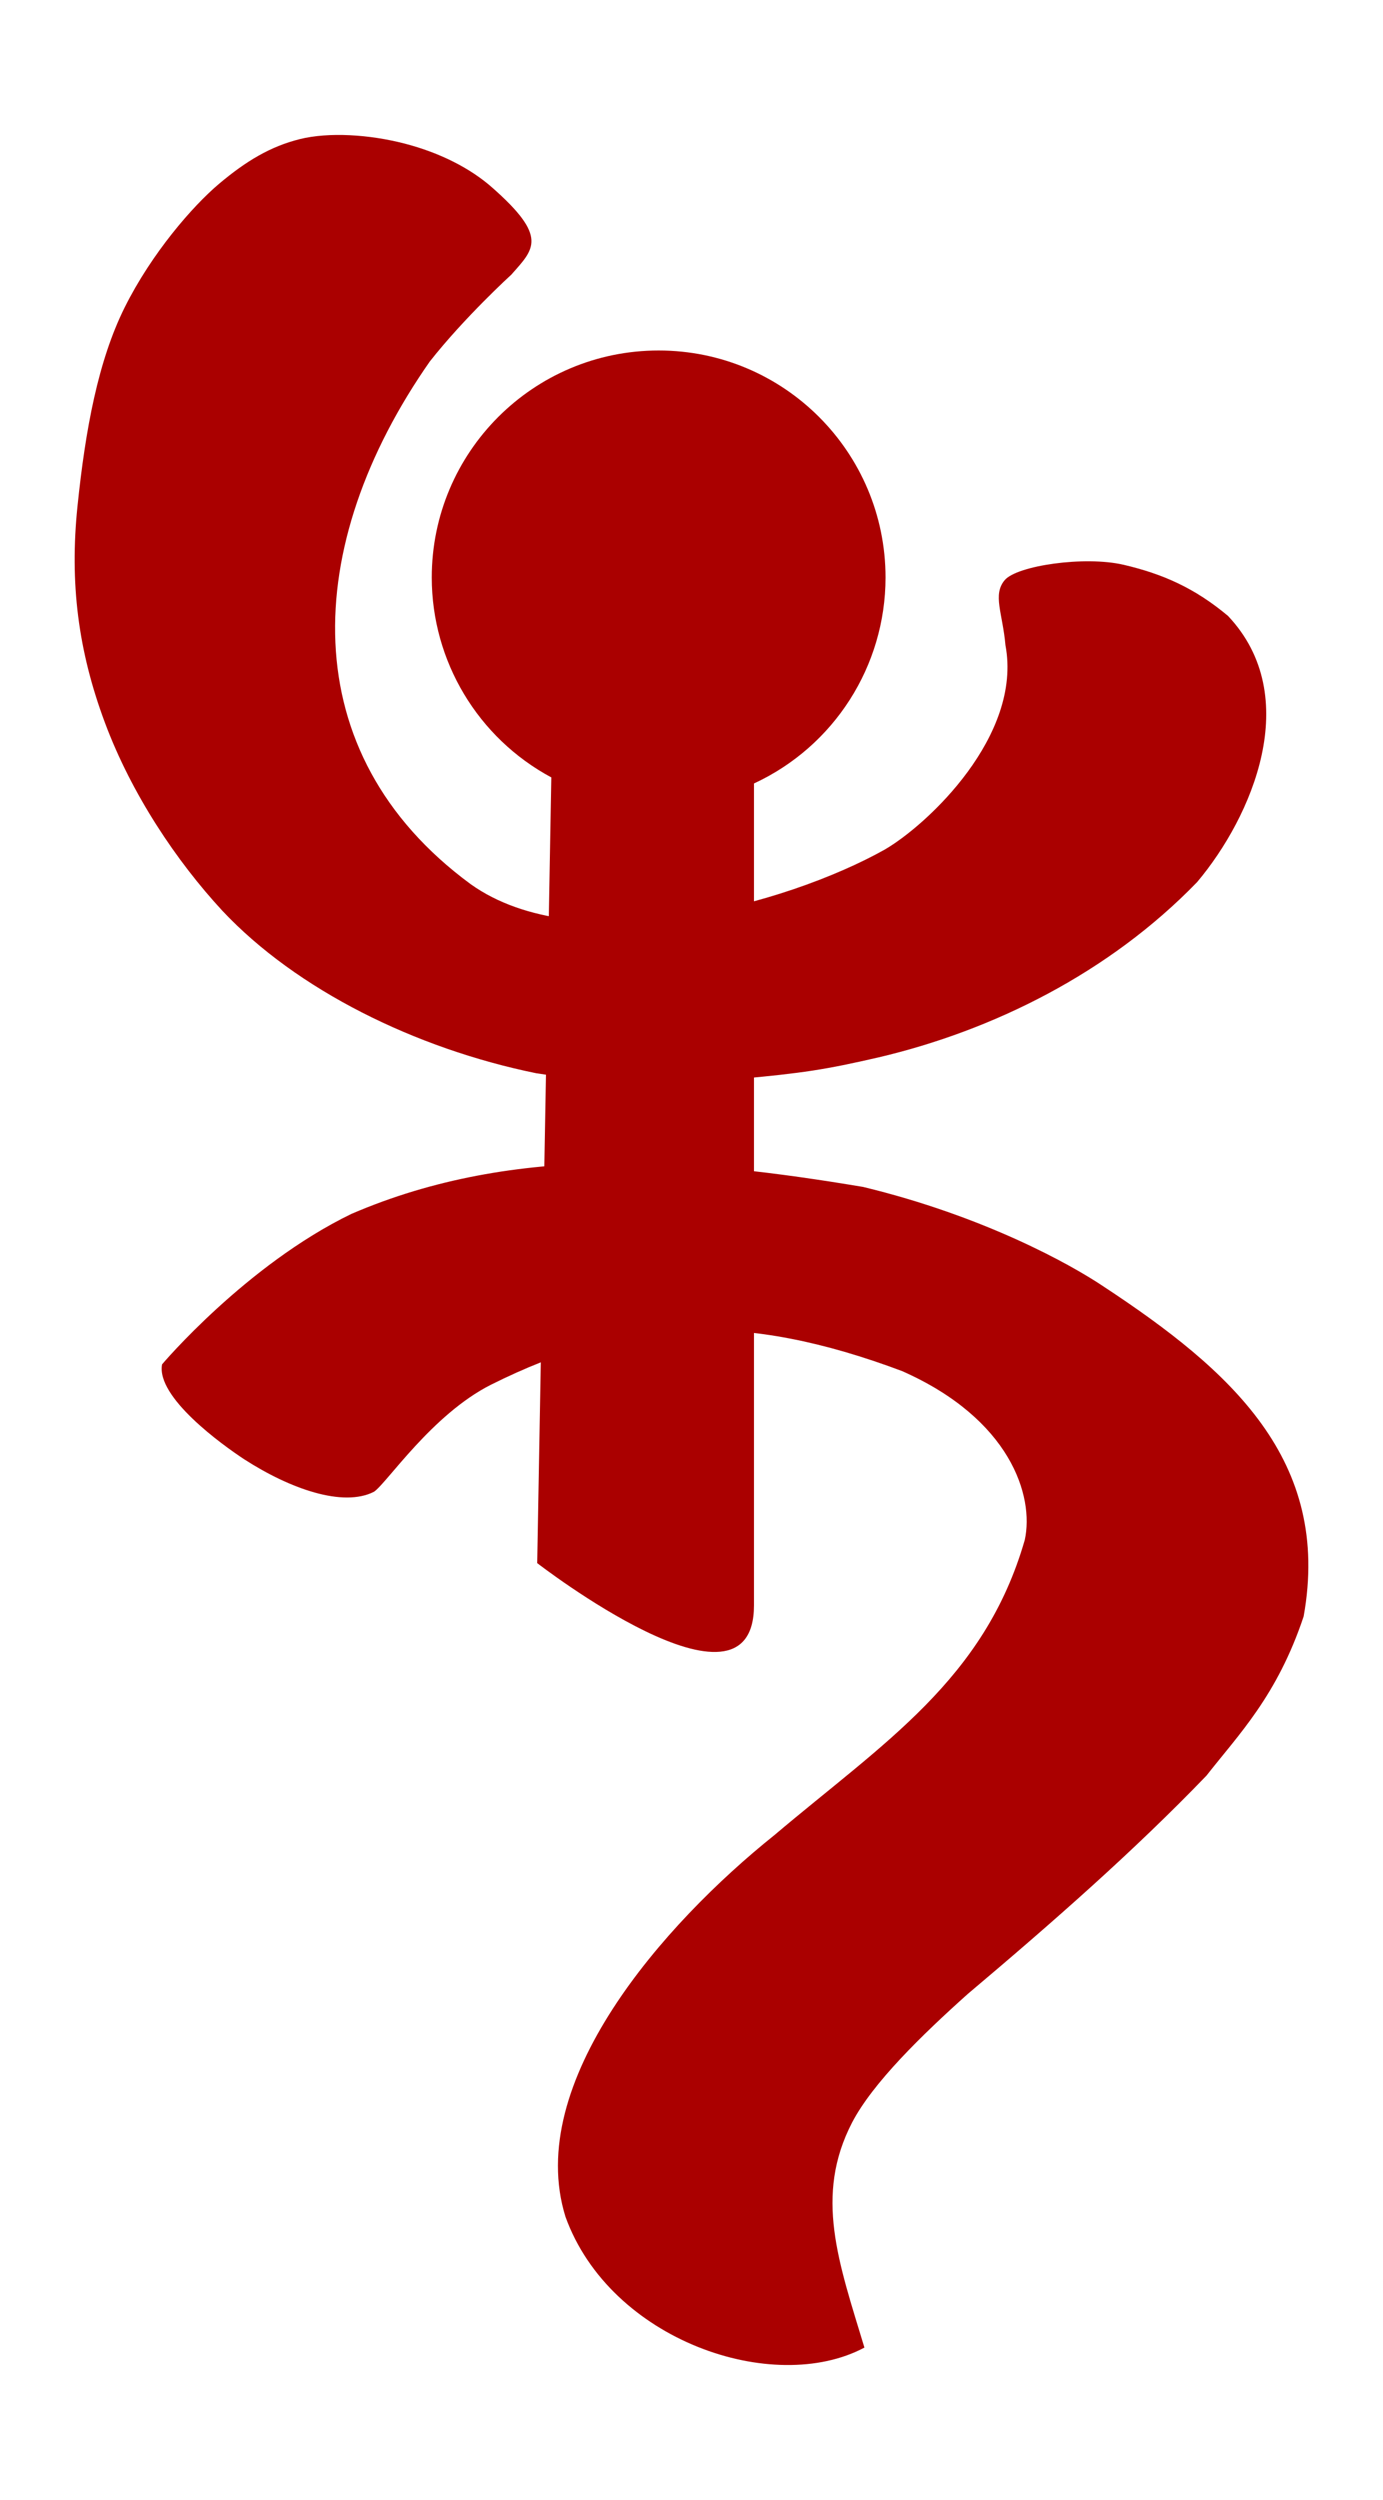
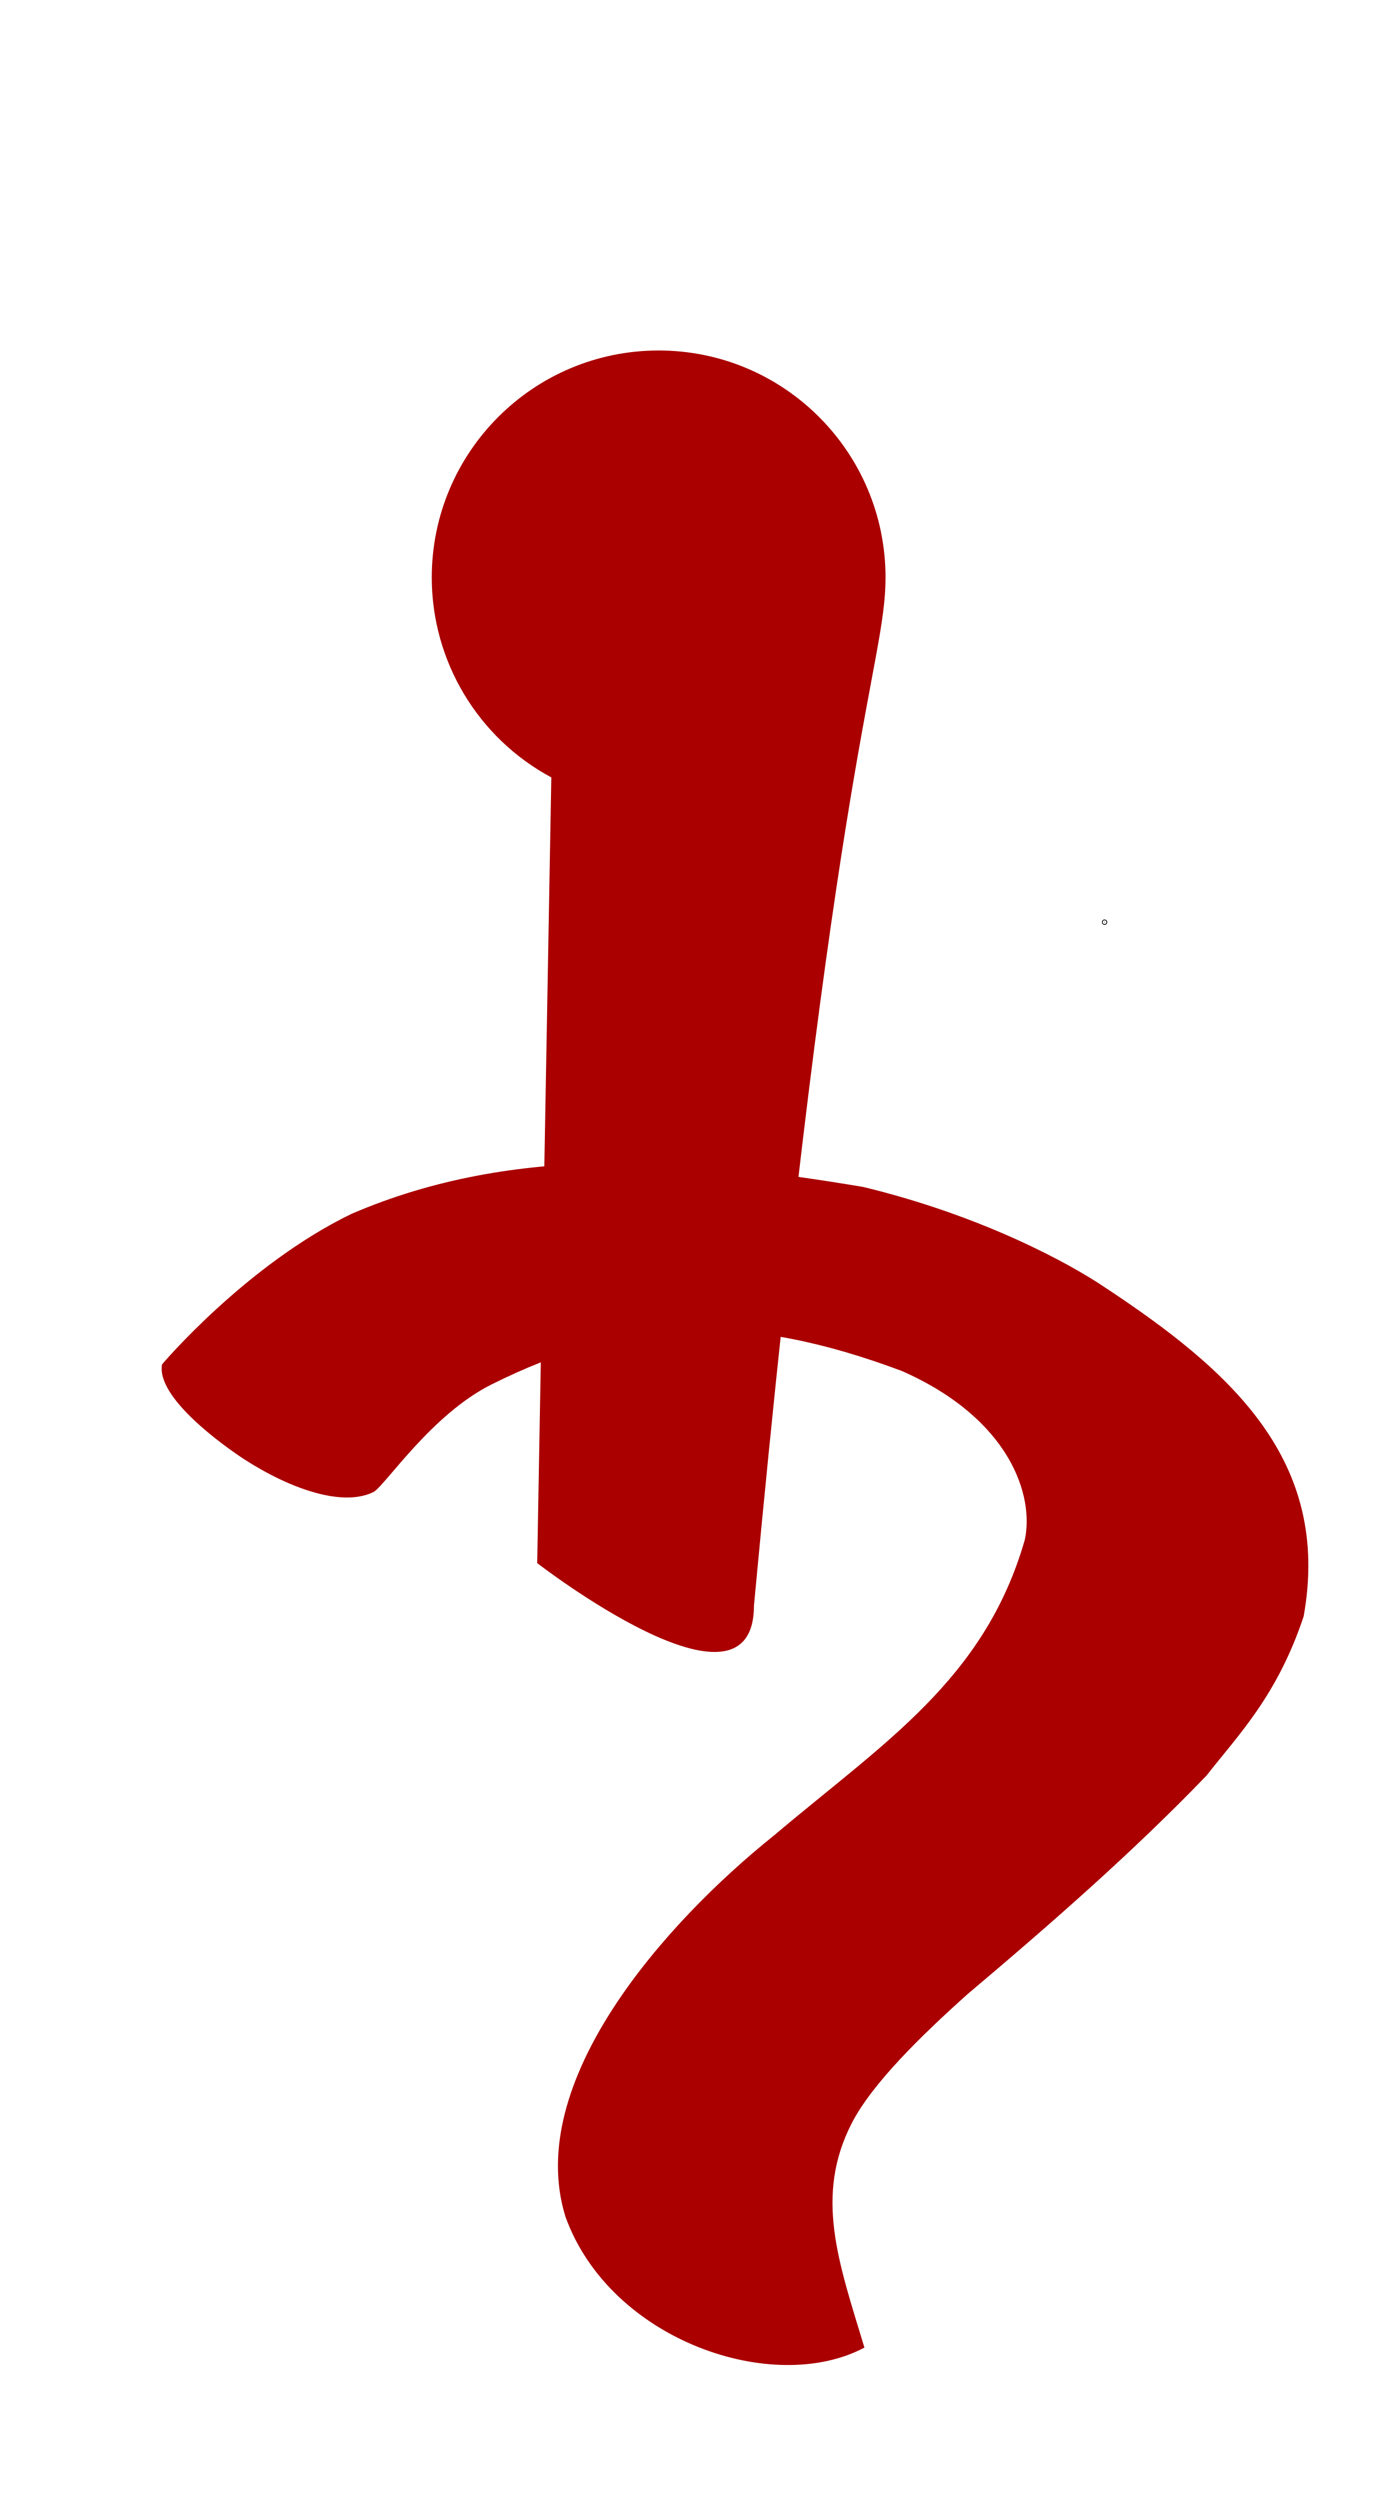
<svg xmlns="http://www.w3.org/2000/svg" xmlns:ns1="http://www.inkscape.org/namespaces/inkscape" xmlns:ns2="http://sodipodi.sourceforge.net/DTD/sodipodi-0.dtd" width="470.578mm" height="850.042mm" viewBox="0 0 470.578 850.042" version="1.1" id="svg5" ns1:version="1.1.2 (b8e25be833, 2022-02-05)" ns2:docname="Bengali Badge.svg">
  <ns2:namedview id="namedview7" pagecolor="#ffffff" bordercolor="#666666" borderopacity="1.0" ns1:pageshadow="2" ns1:pageopacity="0.0" ns1:pagecheckerboard="0" ns1:document-units="mm" showgrid="false" ns1:zoom="0.1767767" ns1:cx="1190.7678" ns1:cy="1668.772" ns1:window-width="1920" ns1:window-height="1009" ns1:window-x="-8" ns1:window-y="-8" ns1:window-maximized="1" ns1:current-layer="layer1" />
  <defs id="defs2">
    <ns1:path-effect effect="bspline" id="path-effect22007" is_visible="true" lpeversion="1" weight="33.333" steps="2" helper_size="0" apply_no_weight="true" apply_with_weight="true" />
    <ns1:path-effect effect="bspline" id="path-effect22001" is_visible="true" lpeversion="1" weight="33.333" steps="2" helper_size="0" apply_no_weight="true" apply_with_weight="true" />
    <ns1:path-effect effect="bspline" id="path-effect21997" is_visible="true" lpeversion="1" weight="33.333" steps="2" helper_size="0" apply_no_weight="true" apply_with_weight="true" />
    <ns1:path-effect effect="bspline" id="path-effect21604" is_visible="true" lpeversion="1" weight="33.333" steps="2" helper_size="0" apply_no_weight="true" apply_with_weight="true" />
    <ns1:path-effect effect="bspline" id="path-effect6814" is_visible="true" lpeversion="1" weight="33.333" steps="2" helper_size="0" apply_no_weight="true" apply_with_weight="true" />
    <ns1:path-effect effect="bspline" id="path-effect6808" is_visible="true" lpeversion="1" weight="33.333" steps="2" helper_size="0" apply_no_weight="true" apply_with_weight="true" />
    <ns1:path-effect effect="bspline" id="path-effect6802" is_visible="true" lpeversion="1" weight="33.333" steps="2" helper_size="0" apply_no_weight="true" apply_with_weight="true" />
    <ns1:path-effect effect="bspline" id="path-effect6716" is_visible="true" lpeversion="1" weight="33.333" steps="2" helper_size="0" apply_no_weight="true" apply_with_weight="true" />
    <ns1:path-effect effect="bspline" id="path-effect6554" is_visible="true" lpeversion="1" weight="33.333" steps="2" helper_size="0" apply_no_weight="true" apply_with_weight="true" />
    <ns1:path-effect effect="bspline" id="path-effect6550" is_visible="true" lpeversion="1" weight="33.333" steps="2" helper_size="0" apply_no_weight="true" apply_with_weight="true" />
    <ns1:path-effect effect="bspline" id="path-effect5849" is_visible="true" lpeversion="1" weight="33.333" steps="2" helper_size="0" apply_no_weight="true" apply_with_weight="true" />
    <ns1:path-effect effect="bspline" id="path-effect5310" is_visible="true" lpeversion="1" weight="33.333" steps="2" helper_size="0" apply_no_weight="true" apply_with_weight="true" />
    <ns1:path-effect effect="bspline" id="path-effect5306" is_visible="true" lpeversion="1" weight="33.333" steps="2" helper_size="0" apply_no_weight="true" apply_with_weight="true" />
    <ns1:path-effect effect="bspline" id="path-effect5302" is_visible="true" lpeversion="1" weight="33.333" steps="2" helper_size="0" apply_no_weight="true" apply_with_weight="true" />
    <ns1:path-effect effect="bspline" id="path-effect5298" is_visible="true" lpeversion="1" weight="33.333" steps="2" helper_size="0" apply_no_weight="true" apply_with_weight="true" />
    <ns1:path-effect effect="bspline" id="path-effect5294" is_visible="true" lpeversion="1" weight="33.333" steps="2" helper_size="0" apply_no_weight="true" apply_with_weight="true" />
    <ns1:path-effect effect="spiro" id="path-effect5290" is_visible="true" lpeversion="1" />
    <ns1:path-effect effect="bspline" id="path-effect5044" is_visible="true" lpeversion="1" weight="33.333" steps="2" helper_size="0" apply_no_weight="true" apply_with_weight="true" />
    <ns1:path-effect effect="bspline" id="path-effect5040" is_visible="true" lpeversion="1" weight="33.333" steps="2" helper_size="0" apply_no_weight="true" apply_with_weight="true" />
    <ns1:path-effect effect="bspline" id="path-effect5036" is_visible="true" lpeversion="1" weight="33.333" steps="2" helper_size="0" apply_no_weight="true" apply_with_weight="true" />
    <ns1:path-effect effect="bspline" id="path-effect5032" is_visible="true" lpeversion="1" weight="33.333" steps="2" helper_size="0" apply_no_weight="true" apply_with_weight="true" />
    <ns1:path-effect effect="bspline" id="path-effect5028" is_visible="true" lpeversion="1" weight="33.333" steps="2" helper_size="0" apply_no_weight="true" apply_with_weight="true" />
    <ns1:path-effect effect="spiro" id="path-effect5024" is_visible="true" lpeversion="1" />
    <ns1:path-effect effect="bspline" id="path-effect4080" is_visible="true" lpeversion="1" weight="33.333" steps="2" helper_size="0" apply_no_weight="true" apply_with_weight="true" />
    <ns1:path-effect effect="bspline" id="path-effect4074" is_visible="true" lpeversion="1" weight="33.333" steps="2" helper_size="0" apply_no_weight="true" apply_with_weight="true" />
    <ns1:path-effect effect="bspline" id="path-effect4068" is_visible="true" lpeversion="1" weight="33.333" steps="2" helper_size="0" apply_no_weight="true" apply_with_weight="true" />
    <ns1:path-effect effect="bspline" id="path-effect4062" is_visible="true" lpeversion="1" weight="33.333" steps="2" helper_size="0" apply_no_weight="true" apply_with_weight="true" />
    <ns1:path-effect effect="bspline" id="path-effect4056" is_visible="true" lpeversion="1" weight="33.333" steps="2" helper_size="0" apply_no_weight="true" apply_with_weight="true" />
    <ns1:path-effect effect="spiro" id="path-effect4050" is_visible="true" lpeversion="1" />
    <ns1:path-effect effect="bspline" id="path-effect3894" is_visible="true" lpeversion="1" weight="33.333" steps="2" helper_size="0" apply_no_weight="true" apply_with_weight="true" />
    <ns1:path-effect effect="bspline" id="path-effect3890" is_visible="true" lpeversion="1" weight="33.333" steps="2" helper_size="0" apply_no_weight="true" apply_with_weight="true" />
    <ns1:path-effect effect="bspline" id="path-effect3886" is_visible="true" lpeversion="1" weight="33.333" steps="2" helper_size="0" apply_no_weight="true" apply_with_weight="true" />
    <ns1:path-effect effect="bspline" id="path-effect3882" is_visible="true" lpeversion="1" weight="33.333" steps="2" helper_size="0" apply_no_weight="true" apply_with_weight="true" />
    <ns1:path-effect effect="bspline" id="path-effect3878" is_visible="true" lpeversion="1" weight="33.333" steps="2" helper_size="0" apply_no_weight="true" apply_with_weight="true" />
    <ns1:path-effect effect="spiro" id="path-effect3874" is_visible="true" lpeversion="1" />
    <ns1:path-effect effect="spiro" id="path-effect1744" is_visible="true" lpeversion="1" />
    <ns1:path-effect effect="spiro" id="path-effect1627" is_visible="true" lpeversion="1" />
    <ns1:path-effect effect="spiro" id="path-effect1623" is_visible="true" lpeversion="1" />
    <ns1:path-effect effect="spiro" id="path-effect1619" is_visible="true" lpeversion="1" />
    <ns1:path-effect effect="bspline" id="path-effect1084" is_visible="true" lpeversion="1" weight="33.333" steps="2" helper_size="0" apply_no_weight="true" apply_with_weight="true" />
    <ns1:path-effect effect="bspline" id="path-effect1080" is_visible="true" lpeversion="1" weight="33.333" steps="2" helper_size="0" apply_no_weight="true" apply_with_weight="true" />
    <ns1:path-effect effect="bspline" id="path-effect1076" is_visible="true" lpeversion="1" weight="33.333" steps="2" helper_size="0" apply_no_weight="true" apply_with_weight="true" />
    <ns1:path-effect effect="bspline" id="path-effect1072" is_visible="true" lpeversion="1" weight="33.333" steps="2" helper_size="0" apply_no_weight="true" apply_with_weight="true" />
    <ns1:path-effect effect="bspline" id="path-effect1068" is_visible="true" lpeversion="1" weight="33.333" steps="2" helper_size="0" apply_no_weight="true" apply_with_weight="true" />
    <ns1:path-effect effect="bspline" id="path-effect1052" is_visible="true" lpeversion="1" weight="33.333" steps="2" helper_size="0" apply_no_weight="true" apply_with_weight="true" />
    <ns1:path-effect effect="bspline" id="path-effect1048" is_visible="true" lpeversion="1" weight="33.333" steps="2" helper_size="0" apply_no_weight="true" apply_with_weight="true" />
    <ns1:path-effect effect="bspline" id="path-effect1044" is_visible="true" lpeversion="1" weight="33.333" steps="2" helper_size="0" apply_no_weight="true" apply_with_weight="true" />
    <ns1:path-effect effect="bspline" id="path-effect1040" is_visible="true" lpeversion="1" weight="33.333" steps="2" helper_size="0" apply_no_weight="true" apply_with_weight="true" />
    <ns1:path-effect effect="bspline" id="path-effect1036" is_visible="true" lpeversion="1" weight="33.333" steps="2" helper_size="0" apply_no_weight="true" apply_with_weight="true" />
    <ns1:path-effect effect="bspline" id="path-effect1020" is_visible="true" lpeversion="1" weight="33.333" steps="2" helper_size="0" apply_no_weight="true" apply_with_weight="true" />
    <ns1:path-effect effect="bspline" id="path-effect1016" is_visible="true" lpeversion="1" weight="33.333" steps="2" helper_size="0" apply_no_weight="true" apply_with_weight="true" />
    <ns1:path-effect effect="bspline" id="path-effect1012" is_visible="true" lpeversion="1" weight="33.333" steps="2" helper_size="0" apply_no_weight="true" apply_with_weight="true" />
    <ns1:path-effect effect="bspline" id="path-effect1008" is_visible="true" lpeversion="1" weight="33.333" steps="2" helper_size="0" apply_no_weight="true" apply_with_weight="true" />
    <ns1:path-effect effect="bspline" id="path-effect1004" is_visible="true" lpeversion="1" weight="33.333" steps="2" helper_size="0" apply_no_weight="true" apply_with_weight="true" />
    <ns1:path-effect effect="bspline" id="path-effect943" is_visible="true" lpeversion="1" weight="33.333" steps="2" helper_size="0" apply_no_weight="true" apply_with_weight="true" />
    <ns1:path-effect effect="bspline" id="path-effect937" is_visible="true" lpeversion="1" weight="33.333" steps="2" helper_size="0" apply_no_weight="true" apply_with_weight="true" />
    <ns1:path-effect effect="bspline" id="path-effect931" is_visible="true" lpeversion="1" weight="33.333" steps="2" helper_size="0" apply_no_weight="true" apply_with_weight="true" />
    <ns1:path-effect effect="bspline" id="path-effect925" is_visible="true" lpeversion="1" weight="33.333" steps="2" helper_size="0" apply_no_weight="true" apply_with_weight="true" />
    <ns1:path-effect effect="bspline" id="path-effect919" is_visible="true" lpeversion="1" weight="33.333" steps="2" helper_size="0" apply_no_weight="true" apply_with_weight="true" />
    <ns1:path-effect effect="bspline" id="path-effect886" is_visible="true" lpeversion="1" weight="33.333" steps="2" helper_size="0" apply_no_weight="true" apply_with_weight="true" />
    <ns1:path-effect effect="bspline" id="path-effect880" is_visible="true" lpeversion="1" weight="33.333" steps="2" helper_size="0" apply_no_weight="true" apply_with_weight="true" />
    <ns1:path-effect effect="bspline" id="path-effect657" is_visible="true" lpeversion="1" weight="33.333" steps="2" helper_size="0" apply_no_weight="true" apply_with_weight="true" />
    <ns1:path-effect effect="bspline" id="path-effect599" is_visible="true" lpeversion="1" weight="33.333" steps="2" helper_size="0" apply_no_weight="true" apply_with_weight="true" />
    <ns1:path-effect effect="bspline" id="path-effect513" is_visible="true" lpeversion="1" weight="33.333" steps="2" helper_size="0" apply_no_weight="true" apply_with_weight="true" />
  </defs>
  <g ns1:label="Layer 1" ns1:groupmode="layer" id="layer1" transform="translate(128.392,274.725)">
    <g id="g7348">
      <circle id="path121" style="fill:#000000;stroke:#000000;stroke-width:1.59" cx="247.446" cy="38.839" r="0.086" />
      <circle id="path123" style="fill:#000000;stroke:#000000;stroke-width:1.59" cx="247.446" cy="38.839" r="0.086" />
-       <path style="fill:#aa0000;stroke:none;stroke-width:4.919px;stroke-linecap:butt;stroke-linejoin:miter;stroke-opacity:1" d="m -26.452,-227.403 c 9.94,-2.484 23.731,-1.606 35.741,1.502 12.009,3.107 22.298,8.369 29.688,14.86 19.311,16.961 14.329,20.952 6.647,29.67 0,0 -15.942,14.529 -27.791,29.587 -43.64,62.447 -46.584,133.186 13.866,177.652 36.923,26.406 107.392,7.03 140.822,-11.643 14.699,-8.488 47.011,-38.802 41.202,-69.565 -0.978,-10.998 -4.417,-17.133 -0.274,-22.106 4.142,-4.973 27.282,-8.336 40.535,-5.228 13.253,3.108 24.081,7.851 35.468,17.377 25.934,27.501 8.116,68.396 -10.508,90.497 -30.017,31.004 -69.651,50.522 -108.491,59.629 -18.013,4.141 -25.692,5.333 -47.846,7.348 C 96.94,92.436 74.366,93.514 54.075,90.202 12.916,81.803 -27.52,61.797 -52.746,34.936 -68.276,18.165 -83.597,-4.61 -92.709,-29.042 c -9.112,-24.432 -12.011,-47.446 -9.32,-73.536 2.691,-26.09 7.02,-49.542 16.131,-67.764 9.111,-18.222 23.002,-34.284 32.113,-41.946 9.111,-7.661 17.393,-12.63 27.333,-15.115 z" id="path36-2" ns2:nodetypes="cccccccccccccccccccccc" />
      <path style="fill:#aa0000;stroke:none;stroke-width:4.919px;stroke-linecap:butt;stroke-linejoin:miter;stroke-opacity:1" d="m -45.208,221.52 c 15.518,9.99 33.538,16.36 44.072,10.982 4.345,-2.898 19.702,-26.246 39.779,-36.38 46.435,-23.21 86.2,-24.773 139.889,-4.659 36.857,16.284 45.02,42.46 41.762,57.43 -13.7,47.549 -48.053,68.945 -85.142,100.321 -37.84,30.267 -85.339,84.221 -71.124,129.845 15.231,42.077 70.757,60.931 101.709,44.441 -8.808,-29.114 -17.118,-51.564 -4.189,-76.537 7.039,-13.461 23.603,-29.611 39.339,-43.691 29.1,-24.532 56.522,-48.602 81.22,-74.23 10.974,-14.023 24.06,-27.132 33.078,-54.155 9.527,-53.119 -24.778,-83.668 -67.998,-112.119 -11.388,-7.661 -40.903,-24.01 -81.901,-33.912 C 107.853,119.246 47.341,113.798 -8.847,138.041 -44.7,155.409 -73.248,189.183 -73.248,189.183 c -2.084,11.159 20.466,27.378 28.04,32.337 z" id="path40-8" ns2:nodetypes="ccccccccccccccccc" />
-       <path id="rect2586" style="fill:#aa0000;fill-opacity:1;stroke-width:4.975" d="m 845.699,449.721 c -160.896,-8e-5 -291.328,130.432 -291.328,291.328 0.083,107.221 59.055,205.731 153.521,256.449 L 689.761,2005.62 c 0,0 278.346,215.375 278.346,54.13 V 1005.268 C 1071.058,957.599 1136.971,854.5 1137.027,741.049 1137.027,580.153 1006.595,449.721 845.699,449.721 Z" transform="matrix(0.265,0,0,0.265,-128.392,-274.725)" ns2:nodetypes="sccccccs" />
+       <path id="rect2586" style="fill:#aa0000;fill-opacity:1;stroke-width:4.975" d="m 845.699,449.721 c -160.896,-8e-5 -291.328,130.432 -291.328,291.328 0.083,107.221 59.055,205.731 153.521,256.449 L 689.761,2005.62 c 0,0 278.346,215.375 278.346,54.13 C 1071.058,957.599 1136.971,854.5 1137.027,741.049 1137.027,580.153 1006.595,449.721 845.699,449.721 Z" transform="matrix(0.265,0,0,0.265,-128.392,-274.725)" ns2:nodetypes="sccccccs" />
    </g>
  </g>
</svg>